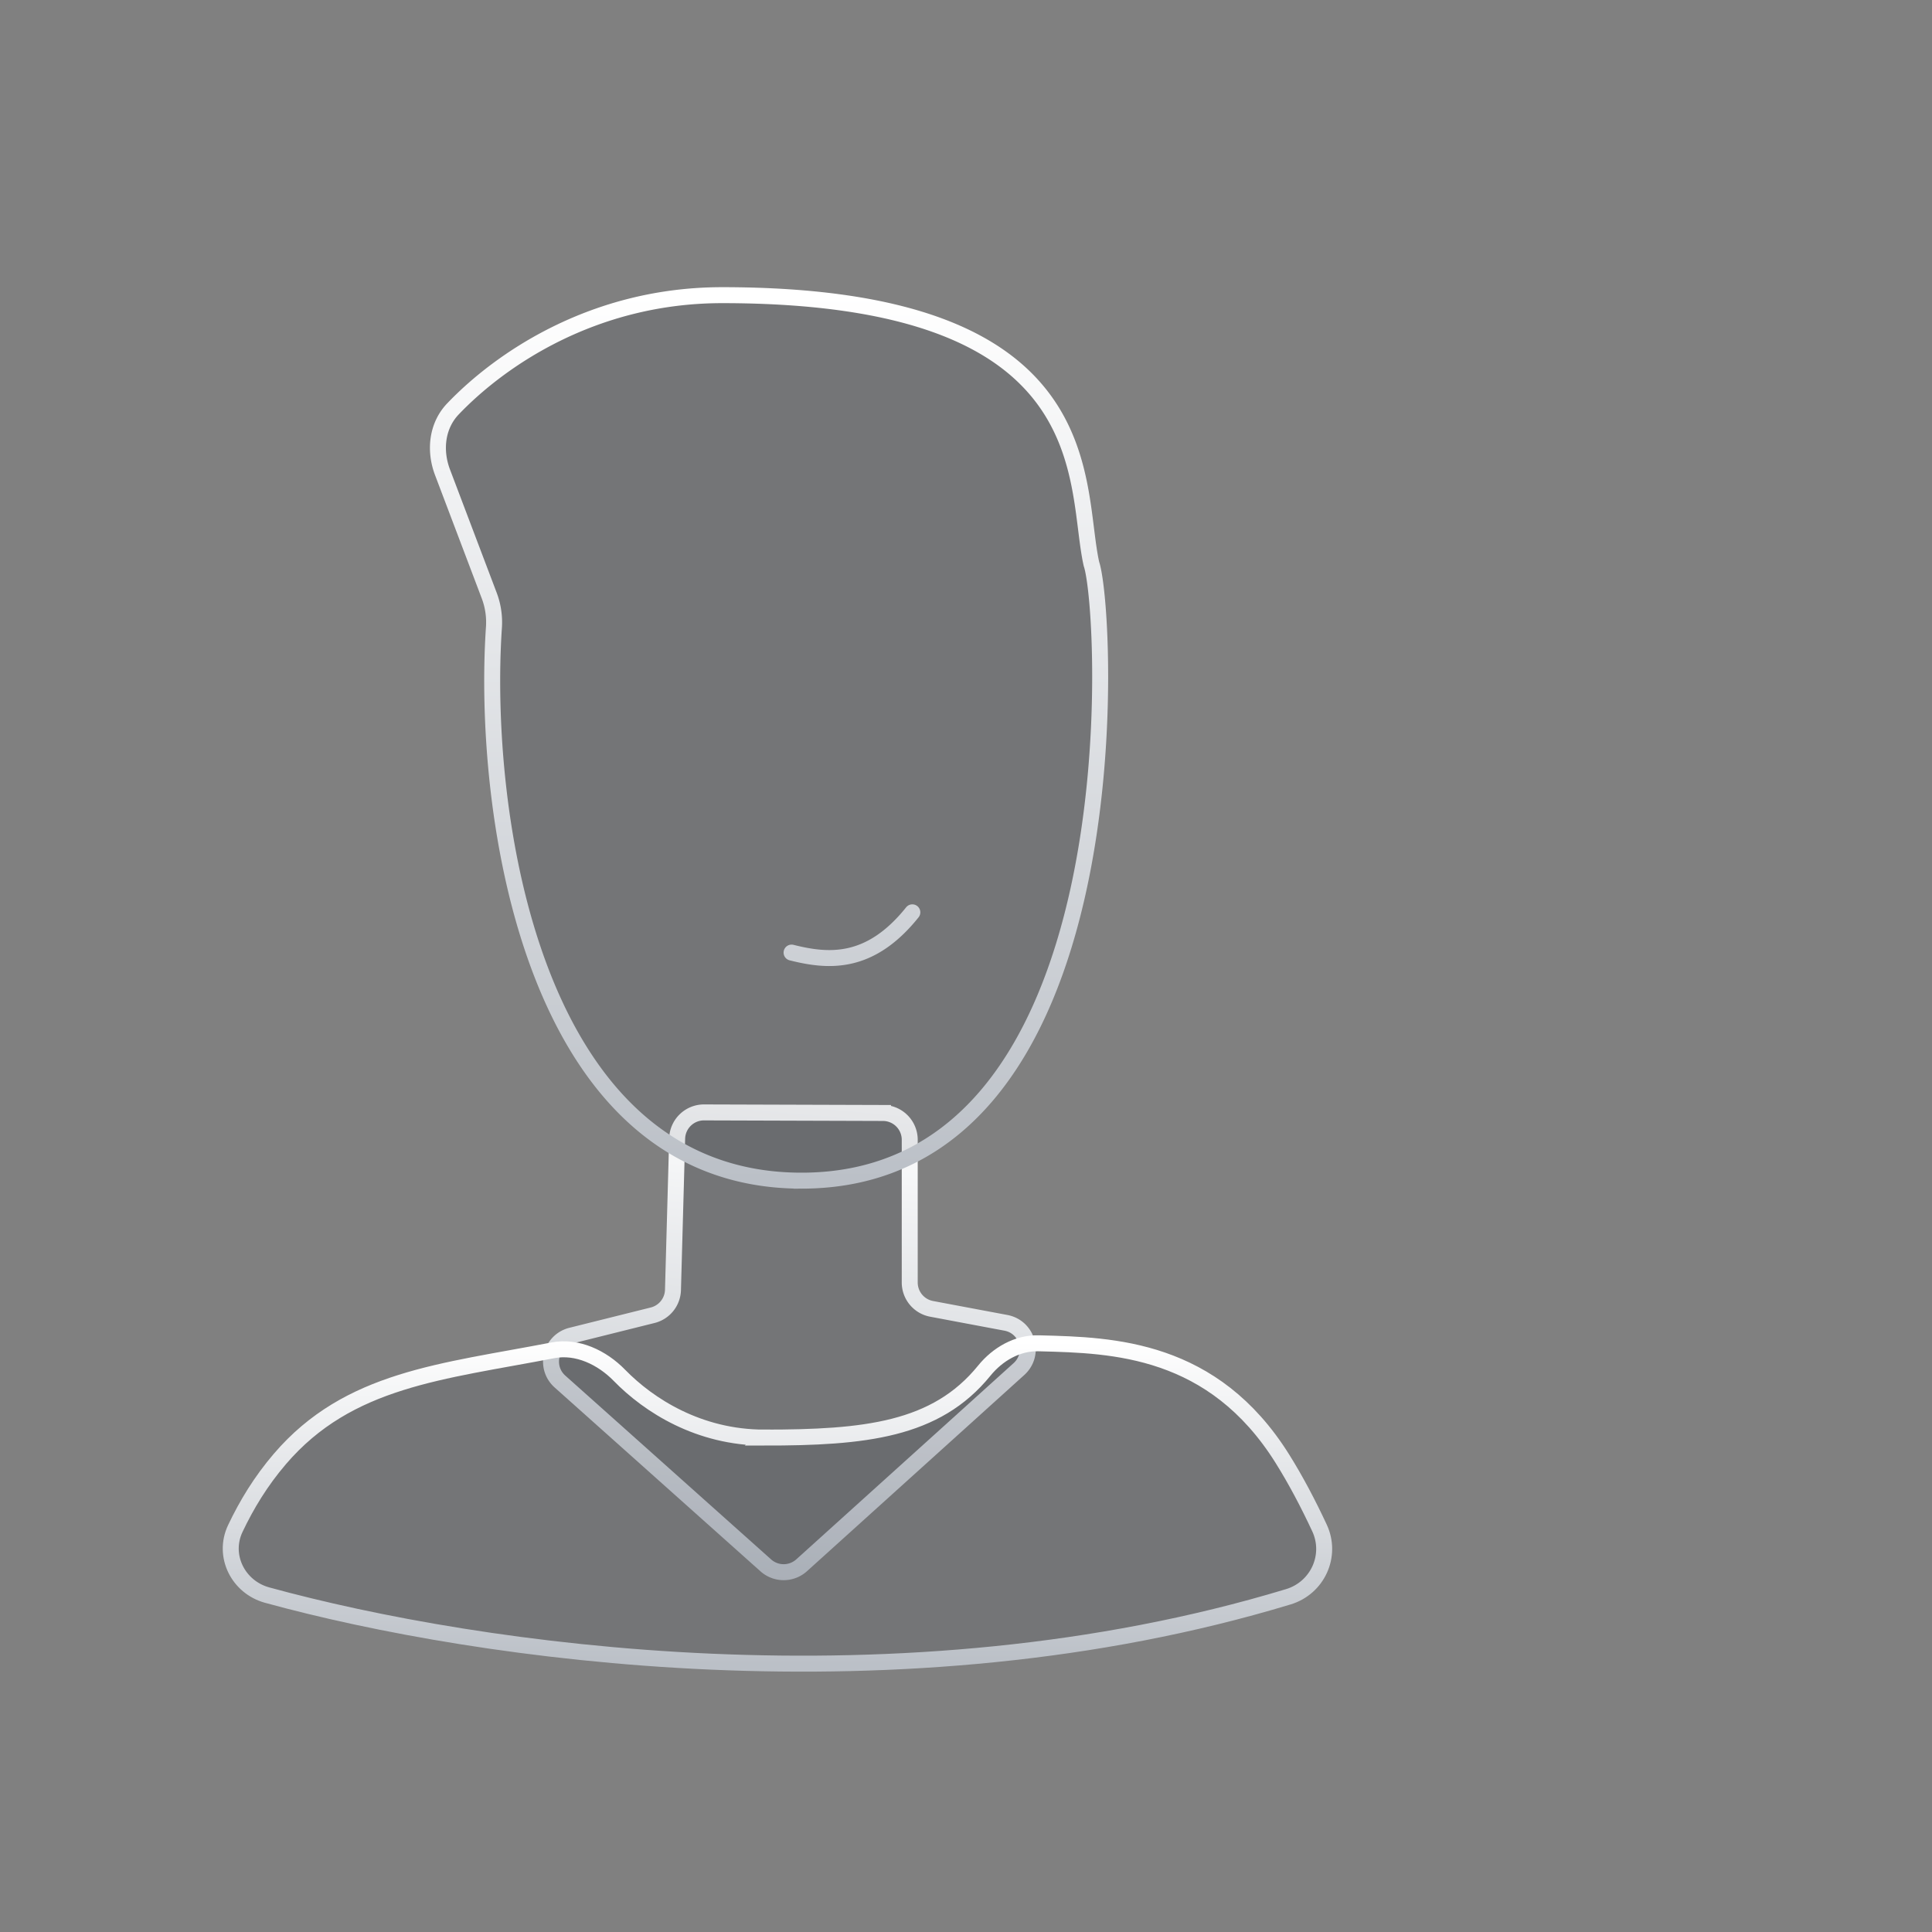
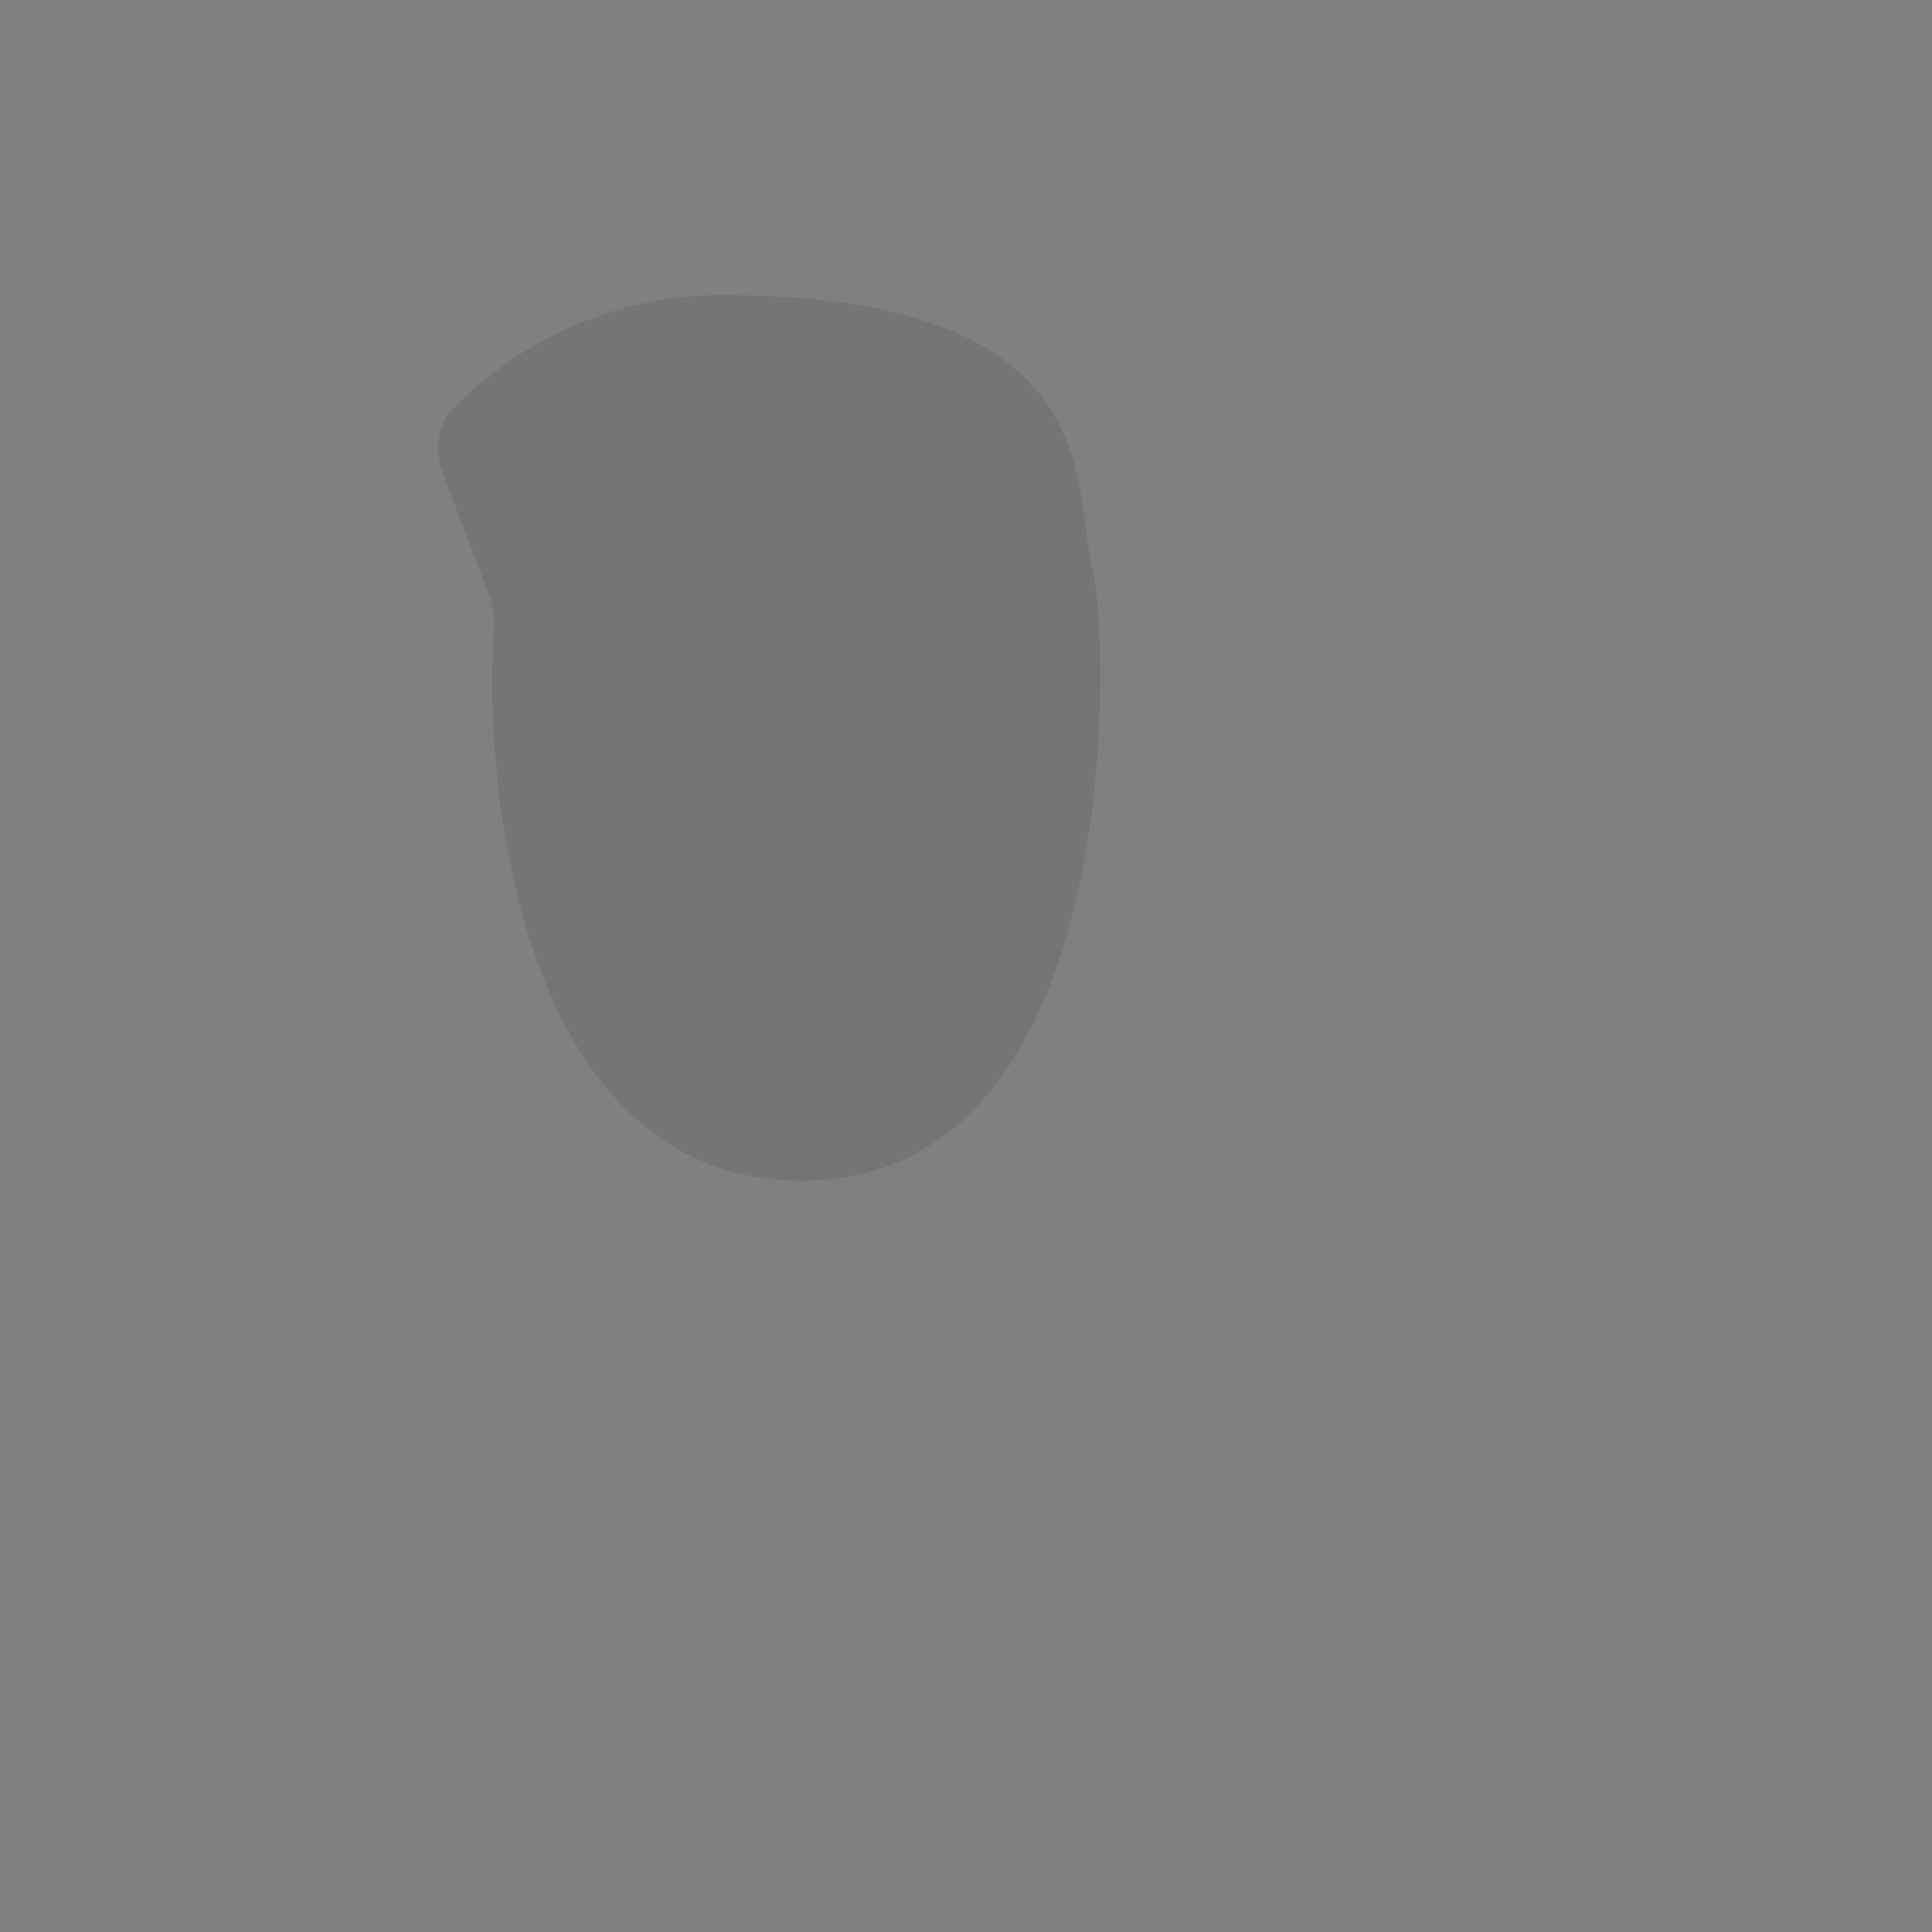
<svg xmlns="http://www.w3.org/2000/svg" width="121" height="121" fill="none">
  <rect width="100%" height="100%" fill="#808080" stroke="none" />
-   <path d="m44.095 69.67 11.206.035a1.68 1.68 0 0 1 1.675 1.68v8.937a1.68 1.68 0 0 0 1.37 1.651l4.65.874c1.367.256 1.849 1.967.817 2.899L50.206 98.032a1.68 1.68 0 0 1-2.245.006L35.073 86.527c-1.007-.9-.597-2.558.712-2.884l5.09-1.27a1.68 1.68 0 0 0 1.273-1.585l.262-9.483a1.68 1.68 0 0 1 1.685-1.635Z" fill="#10152F" fill-opacity=".1" stroke="url(#a)" />
  <path d="M50.195 73.944c-17.022 0-20.024-23.28-19.262-34.624a4.722 4.722 0 0 0-.283-1.992l-2.937-7.752c-.516-1.364-.352-2.913.656-3.967 2.946-3.083 8.794-7.123 16.858-7.123 23.994 0 21.995 11.764 23.13 16.836 1.019 2.97 2.84 38.622-18.162 38.622Z" fill="#10152F" fill-opacity=".1" />
-   <path d="M49.576 59.66c2.24.56 4.874.84 7.563-2.521m-6.944 16.805c-17.022 0-20.024-23.28-19.262-34.624a4.722 4.722 0 0 0-.283-1.992l-2.937-7.752c-.516-1.364-.352-2.913.656-3.967 2.946-3.083 8.794-7.123 16.858-7.123 23.994 0 21.995 11.764 23.13 16.836 1.019 2.97 2.84 38.622-18.162 38.622Z" stroke="url(#b)" stroke-linecap="round" />
-   <path d="M47.859 90.035c-4.086 0-7.228-2.015-9.067-3.901-1.082-1.11-2.642-1.859-4.165-1.564-6.94 1.343-12.794 1.78-17.095 6.8-1.202 1.403-2.085 2.866-2.794 4.358-.81 1.705.172 3.672 1.992 4.172 13.225 3.631 39.696 7.454 63.958.105 1.832-.555 2.76-2.578 1.95-4.313-.71-1.523-1.482-2.988-2.316-4.322-4.348-6.958-10.633-7.12-15.138-7.237l-.14-.003c-1.33-.035-2.563.682-3.402 1.716-3.027 3.73-7.488 4.189-13.783 4.189Z" fill="#10152F" fill-opacity=".1" stroke="url(#c)" />
  <defs>
    <linearGradient id="a" x1="50.874" y1="69.151" x2="48.141" y2="98.957" gradientUnits="userSpaceOnUse">
      <stop stop-color="#fff" />
      <stop offset="1" stop-color="#BBC0C7" />
    </linearGradient>
    <linearGradient id="b" x1="47.896" y1="18.486" x2="47.896" y2="73.944" gradientUnits="userSpaceOnUse">
      <stop stop-color="#fff" />
      <stop offset="1" stop-color="#BBC0C7" />
    </linearGradient>
    <linearGradient id="c" x1="48.736" y1="84.028" x2="48.736" y2="104.195" gradientUnits="userSpaceOnUse">
      <stop stop-color="#fff" />
      <stop offset="1" stop-color="#BBC0C7" />
    </linearGradient>
  </defs>
</svg>